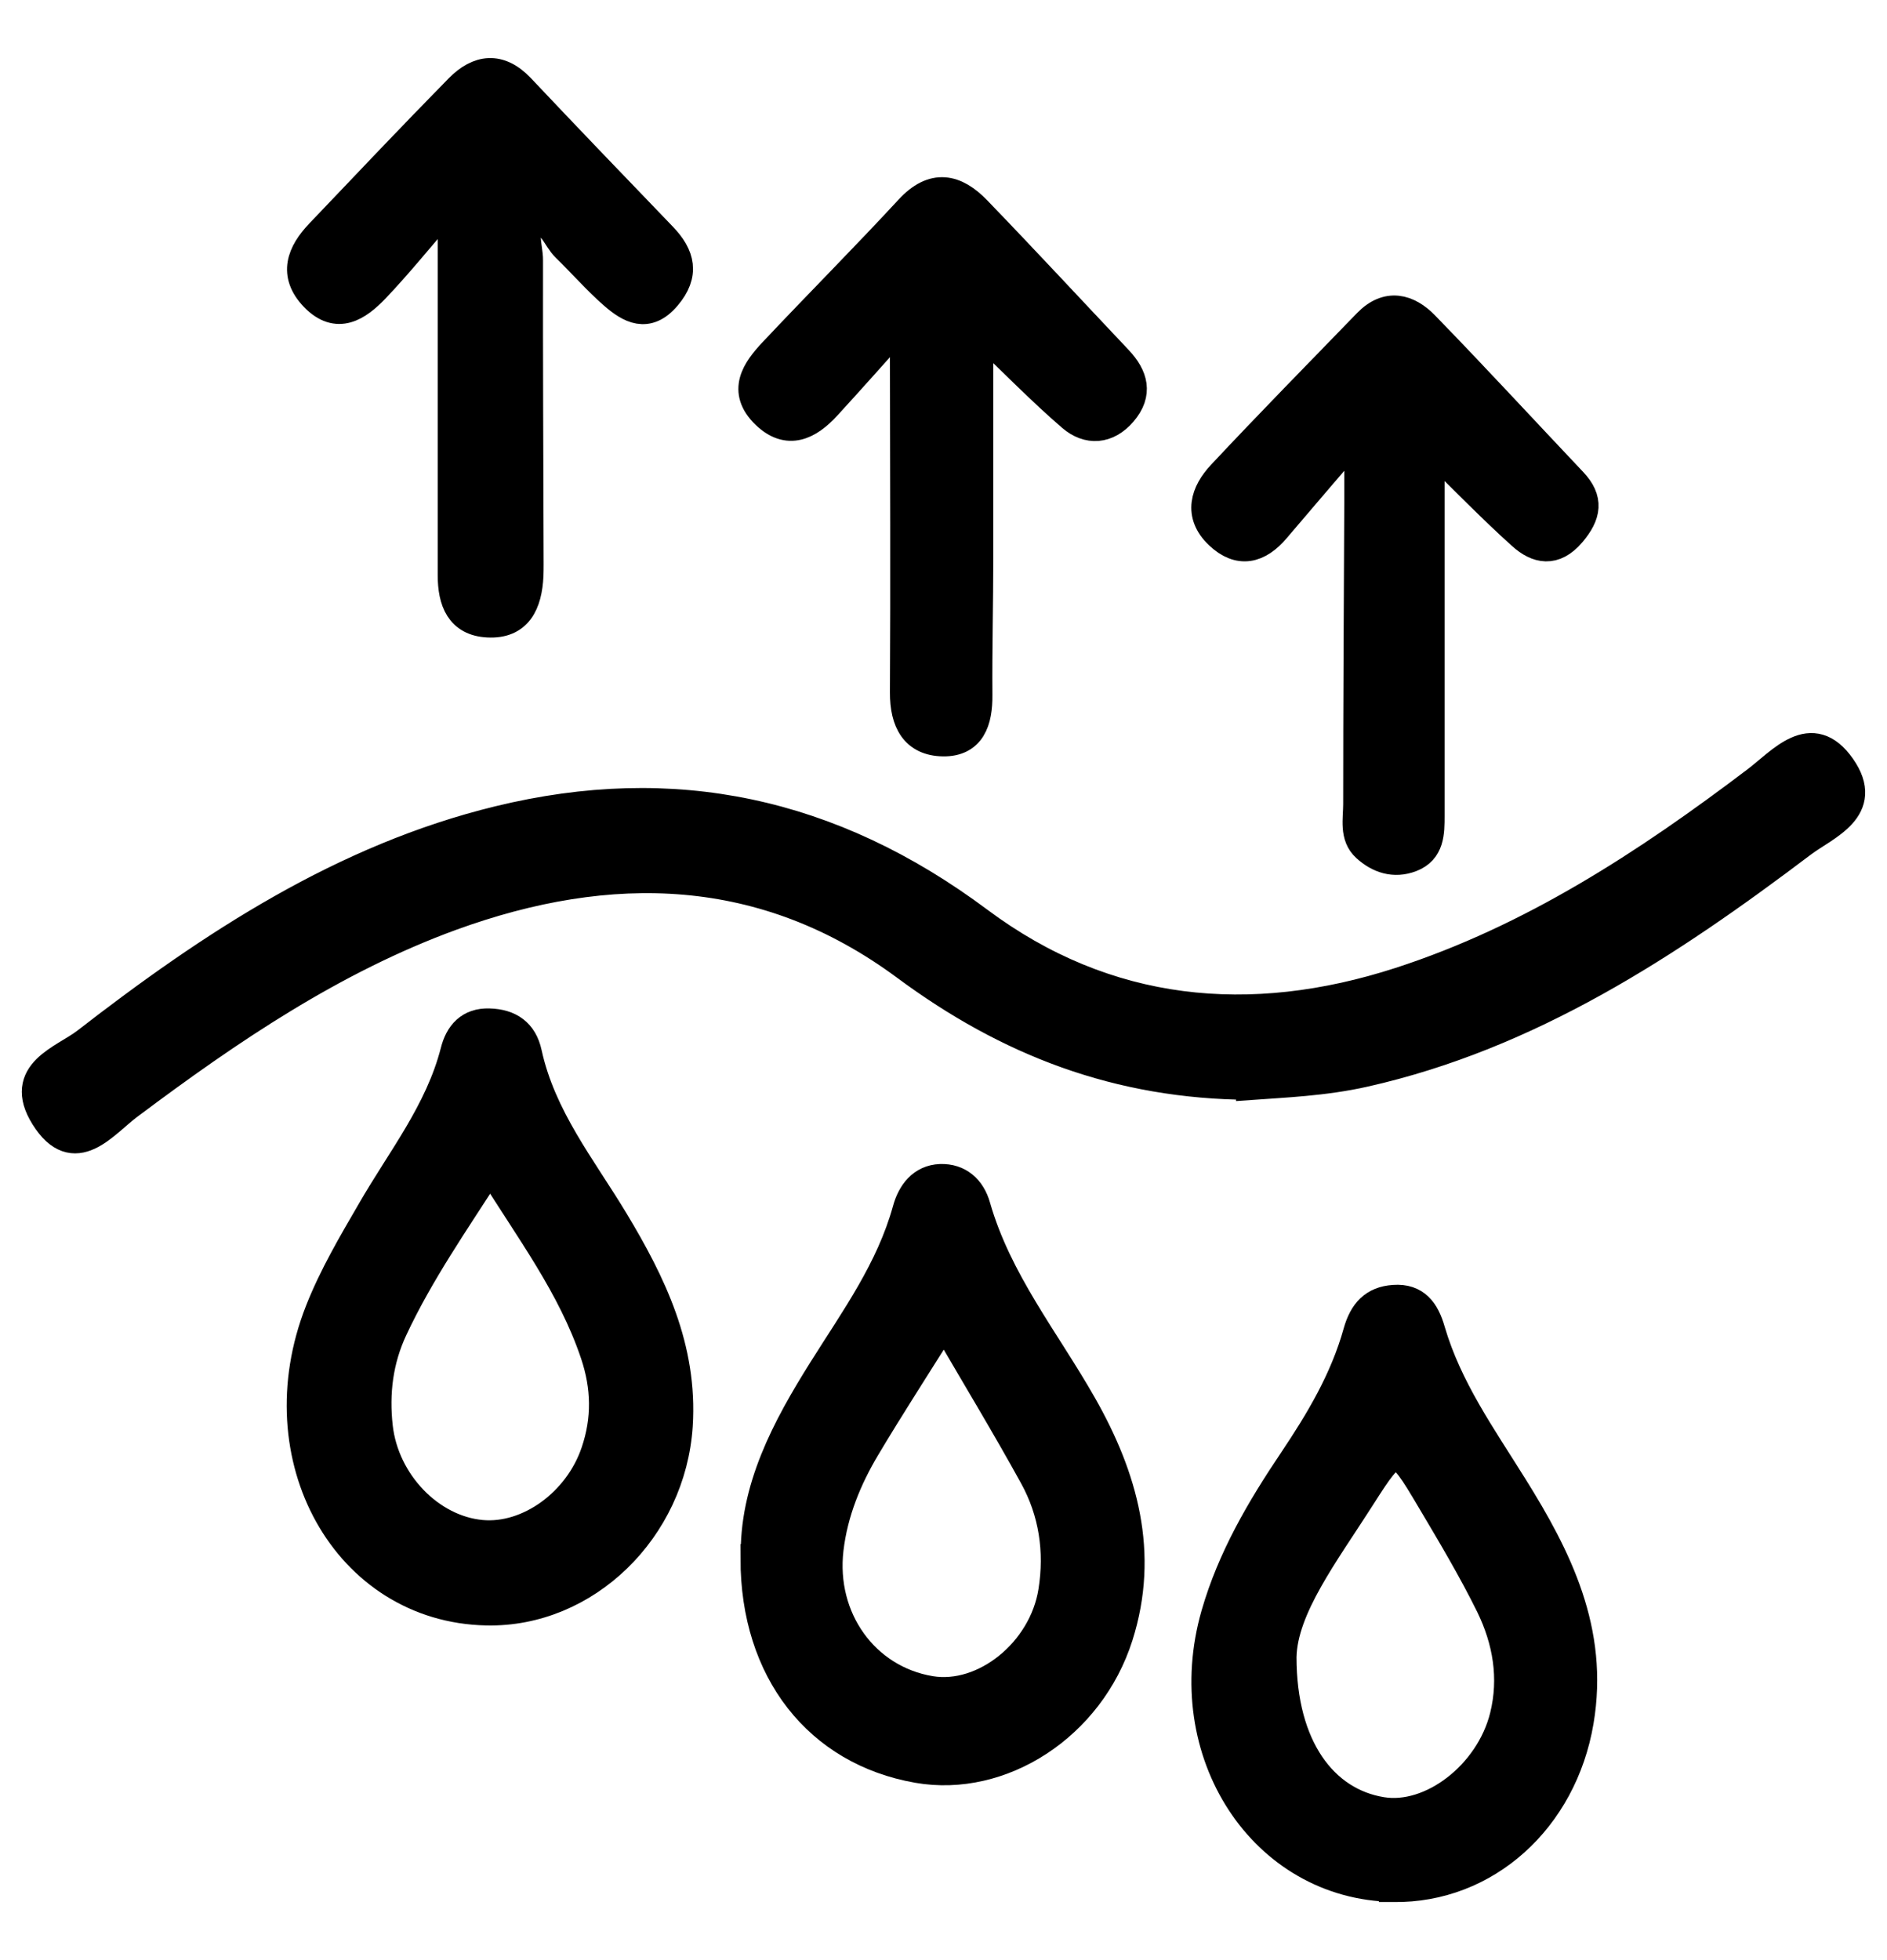
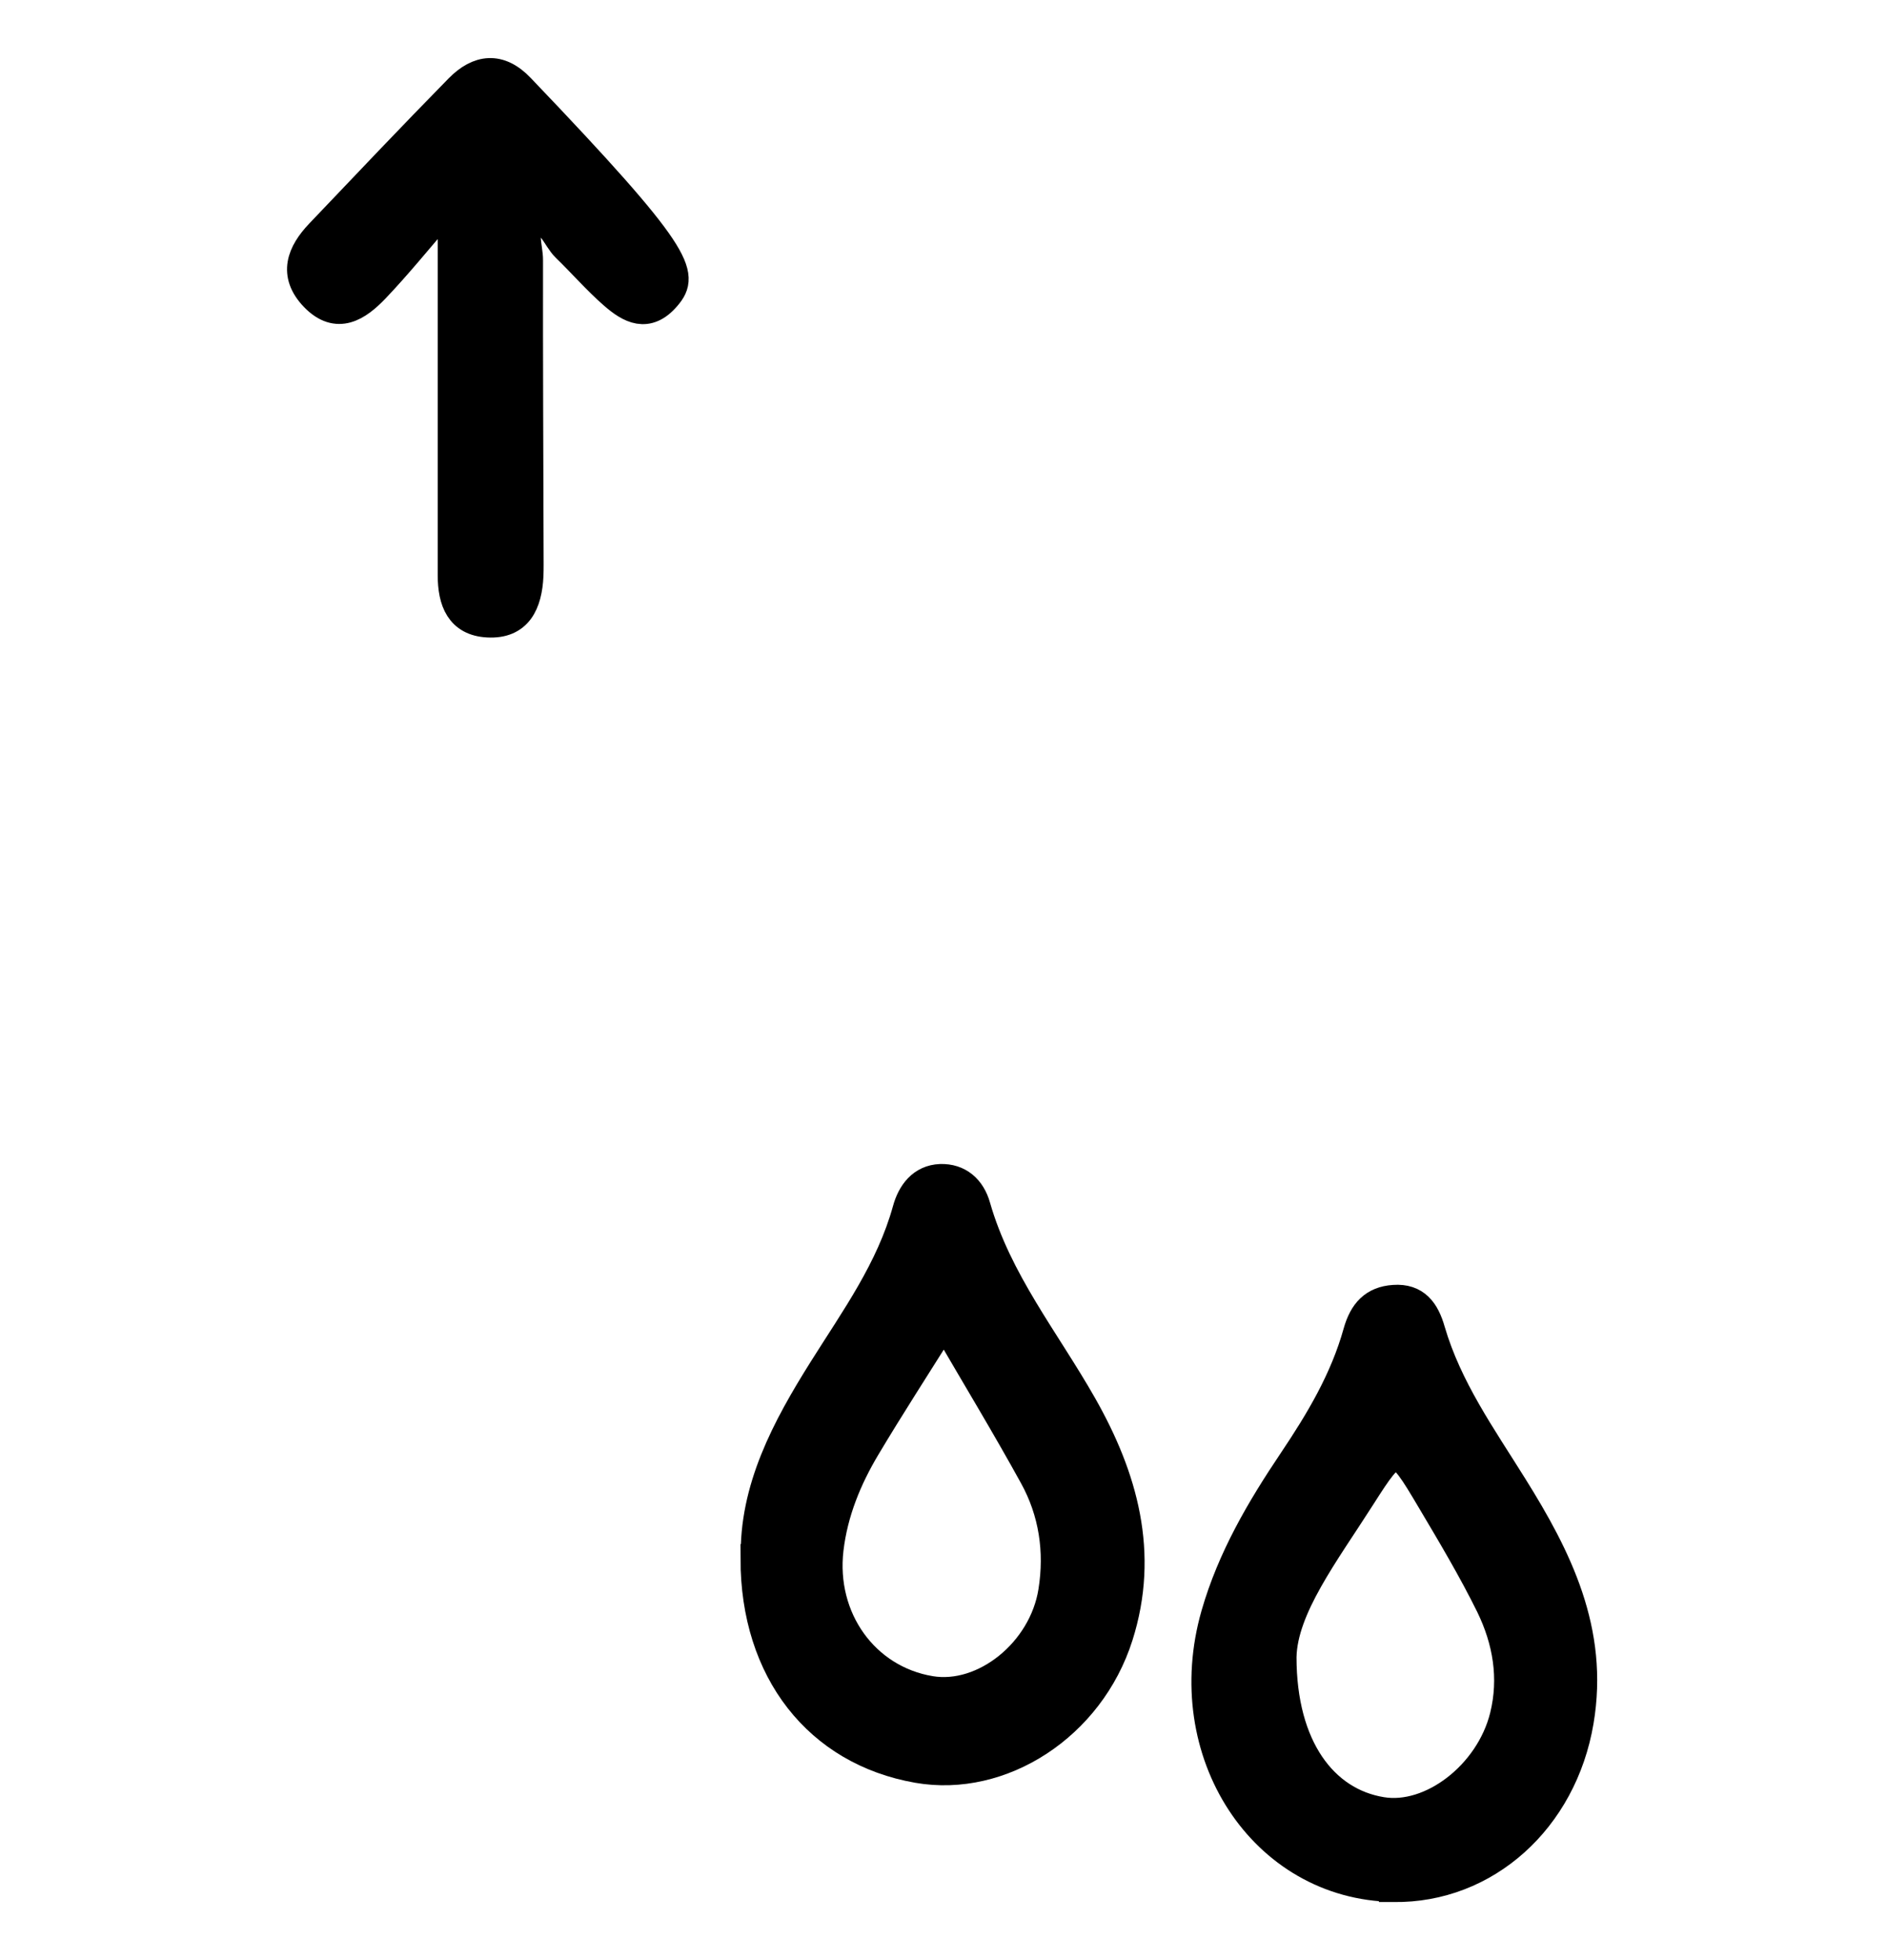
<svg xmlns="http://www.w3.org/2000/svg" fill="none" viewBox="0 0 26 27" height="27" width="26">
-   <path stroke-width="0.4" stroke="black" fill="black" d="M17.231 14.95C15.403 14.941 13.885 14.349 12.479 13.307C10.534 11.868 8.402 11.825 6.217 12.62C4.59 13.214 3.161 14.182 1.77 15.225C1.431 15.477 1.025 16.034 0.618 15.382C0.237 14.773 0.876 14.596 1.188 14.355C2.921 13.011 4.74 11.819 6.875 11.3C9.272 10.716 11.451 11.173 13.486 12.692C15.243 14.003 17.23 14.19 19.29 13.523C21.1 12.937 22.675 11.911 24.193 10.761C24.548 10.493 24.959 9.983 25.367 10.566C25.772 11.144 25.15 11.372 24.832 11.611C22.987 13.007 21.072 14.262 18.799 14.773C18.246 14.898 17.687 14.919 17.231 14.952V14.95Z" />
-   <path stroke-width="0.4" stroke="black" fill="black" d="M6.756 16.071C6.262 16.841 5.779 17.532 5.417 18.306C5.216 18.734 5.16 19.187 5.212 19.654C5.298 20.424 5.928 21.073 6.634 21.137C7.28 21.196 7.968 20.7 8.204 20.002C8.358 19.55 8.349 19.105 8.196 18.65C7.879 17.707 7.292 16.94 6.756 16.071ZM6.704 22.19C4.774 22.151 3.609 20.078 4.402 18.061C4.592 17.578 4.858 17.127 5.118 16.68C5.53 15.964 6.054 15.316 6.268 14.484C6.327 14.248 6.468 14.081 6.742 14.091C7.02 14.099 7.206 14.225 7.267 14.507C7.461 15.394 8.014 16.075 8.462 16.818C8.98 17.679 9.413 18.568 9.345 19.636C9.252 21.067 8.07 22.219 6.706 22.19H6.704Z" />
  <path stroke-width="0.4" stroke="black" fill="black" d="M13.01 18.206C12.607 18.848 12.259 19.385 11.931 19.935C11.674 20.365 11.483 20.83 11.423 21.337C11.31 22.298 11.916 23.136 12.82 23.286C13.56 23.409 14.374 22.755 14.506 21.921C14.595 21.365 14.513 20.824 14.244 20.336C13.865 19.647 13.458 18.976 13.01 18.206ZM10.407 21.47C10.381 20.513 10.832 19.671 11.342 18.86C11.782 18.159 12.269 17.49 12.497 16.666C12.56 16.436 12.702 16.244 12.958 16.234C13.209 16.226 13.38 16.378 13.448 16.619C13.742 17.646 14.402 18.455 14.913 19.354C15.477 20.345 15.775 21.396 15.412 22.537C15.018 23.776 13.798 24.562 12.644 24.36C11.277 24.121 10.402 23.018 10.403 21.47H10.407Z" />
  <path stroke-width="0.4" stroke="black" fill="black" d="M17.664 22.826C17.664 24.07 18.236 24.823 19.037 24.953C19.719 25.066 20.525 24.45 20.726 23.644C20.858 23.113 20.767 22.596 20.535 22.119C20.288 21.618 20.002 21.139 19.717 20.659C19.249 19.869 19.232 19.865 18.751 20.62C18.255 21.398 17.679 22.147 17.664 22.824V22.826ZM19.199 25.998C17.402 25.972 16.204 24.138 16.748 22.24C16.971 21.464 17.372 20.783 17.811 20.13C18.183 19.576 18.524 19.008 18.706 18.354C18.785 18.074 18.928 17.918 19.206 17.899C19.505 17.878 19.636 18.06 19.713 18.329C19.946 19.126 20.418 19.786 20.845 20.472C21.458 21.452 21.969 22.468 21.759 23.71C21.531 25.062 20.47 26.017 19.201 26H19.199V25.998Z" />
-   <path stroke-width="0.4" stroke="black" fill="black" d="M6.058 2.954C5.762 3.296 5.476 3.65 5.166 3.975C4.928 4.222 4.648 4.417 4.332 4.09C4.031 3.777 4.153 3.483 4.406 3.217C5.043 2.548 5.679 1.877 6.325 1.219C6.591 0.949 6.879 0.908 7.169 1.213C7.817 1.9 8.473 2.581 9.127 3.261C9.376 3.52 9.443 3.777 9.183 4.082C8.919 4.393 8.679 4.255 8.453 4.059C8.222 3.857 8.02 3.623 7.799 3.409C7.661 3.277 7.587 2.974 7.358 3.071C7.176 3.149 7.284 3.407 7.282 3.584C7.28 4.928 7.286 6.272 7.29 7.616C7.29 7.721 7.292 7.826 7.288 7.931C7.269 8.31 7.139 8.604 6.721 8.581C6.338 8.561 6.231 8.279 6.231 7.923V3.036L6.058 2.956V2.954Z" />
-   <path stroke-width="0.4" stroke="black" fill="black" d="M12.3 4.578C12.005 4.907 11.7 5.251 11.388 5.591C11.141 5.86 10.857 6.004 10.55 5.708C10.214 5.385 10.42 5.097 10.656 4.847C11.275 4.189 11.914 3.549 12.527 2.886C12.86 2.524 13.164 2.592 13.46 2.9C14.115 3.578 14.758 4.273 15.407 4.959C15.618 5.183 15.687 5.42 15.466 5.677C15.256 5.922 14.991 5.936 14.766 5.743C14.353 5.387 13.97 4.994 13.486 4.531V7.68C13.486 8.31 13.469 8.941 13.474 9.571C13.478 9.933 13.38 10.224 12.995 10.219C12.605 10.213 12.46 9.94 12.462 9.538C12.471 8.005 12.464 6.473 12.462 4.94C12.462 4.843 12.497 4.73 12.304 4.582L12.3 4.578Z" />
-   <path stroke-width="0.4" stroke="black" fill="black" d="M18.526 6.173C18.211 6.542 17.891 6.912 17.577 7.283C17.339 7.564 17.074 7.63 16.795 7.365C16.501 7.085 16.604 6.782 16.832 6.539C17.492 5.834 18.168 5.146 18.839 4.454C19.115 4.168 19.4 4.245 19.634 4.489C20.321 5.195 20.988 5.92 21.666 6.636C21.899 6.881 21.863 7.089 21.65 7.34C21.414 7.618 21.181 7.565 20.968 7.373C20.567 7.013 20.189 6.622 19.704 6.148V11.238C19.704 11.473 19.704 11.712 19.441 11.813C19.21 11.901 18.997 11.831 18.824 11.673C18.651 11.518 18.707 11.282 18.707 11.078C18.707 9.691 18.716 8.306 18.722 6.92V6.303C18.657 6.26 18.591 6.218 18.525 6.175H18.526V6.173Z" />
+   <path stroke-width="0.4" stroke="black" fill="black" d="M6.058 2.954C5.762 3.296 5.476 3.65 5.166 3.975C4.928 4.222 4.648 4.417 4.332 4.09C4.031 3.777 4.153 3.483 4.406 3.217C5.043 2.548 5.679 1.877 6.325 1.219C6.591 0.949 6.879 0.908 7.169 1.213C9.376 3.52 9.443 3.777 9.183 4.082C8.919 4.393 8.679 4.255 8.453 4.059C8.222 3.857 8.02 3.623 7.799 3.409C7.661 3.277 7.587 2.974 7.358 3.071C7.176 3.149 7.284 3.407 7.282 3.584C7.28 4.928 7.286 6.272 7.29 7.616C7.29 7.721 7.292 7.826 7.288 7.931C7.269 8.31 7.139 8.604 6.721 8.581C6.338 8.561 6.231 8.279 6.231 7.923V3.036L6.058 2.956V2.954Z" />
</svg>